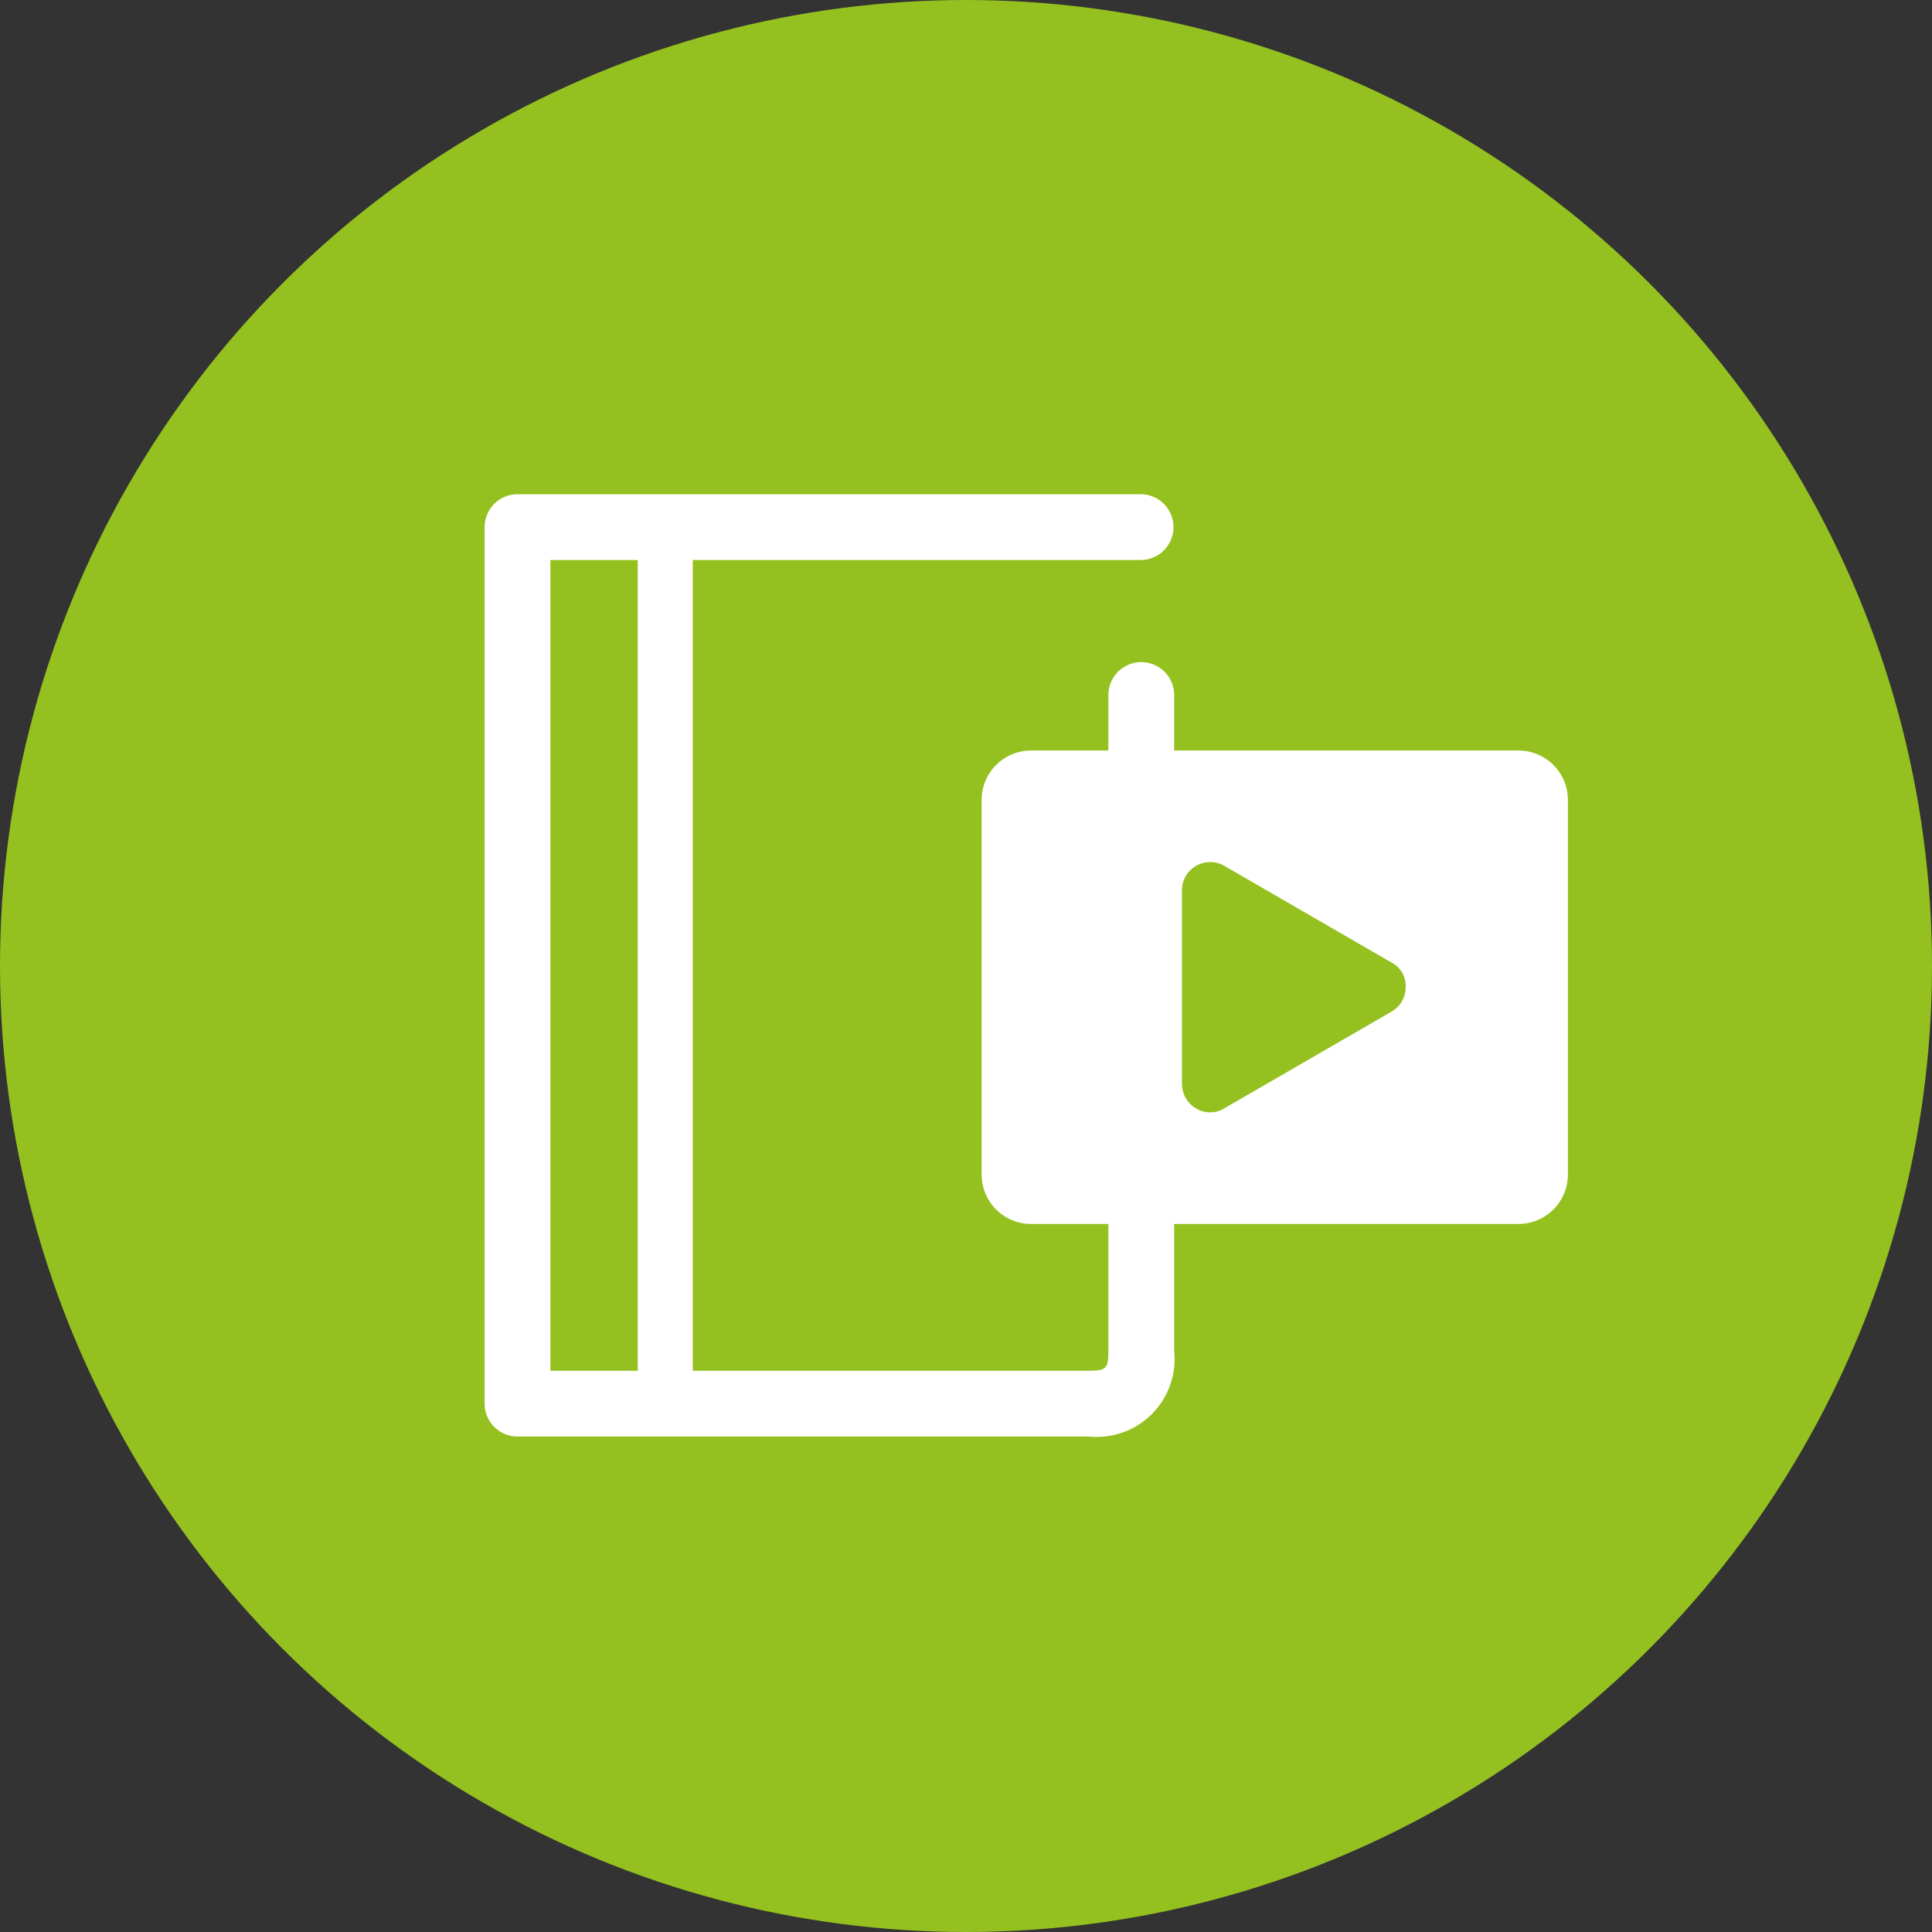
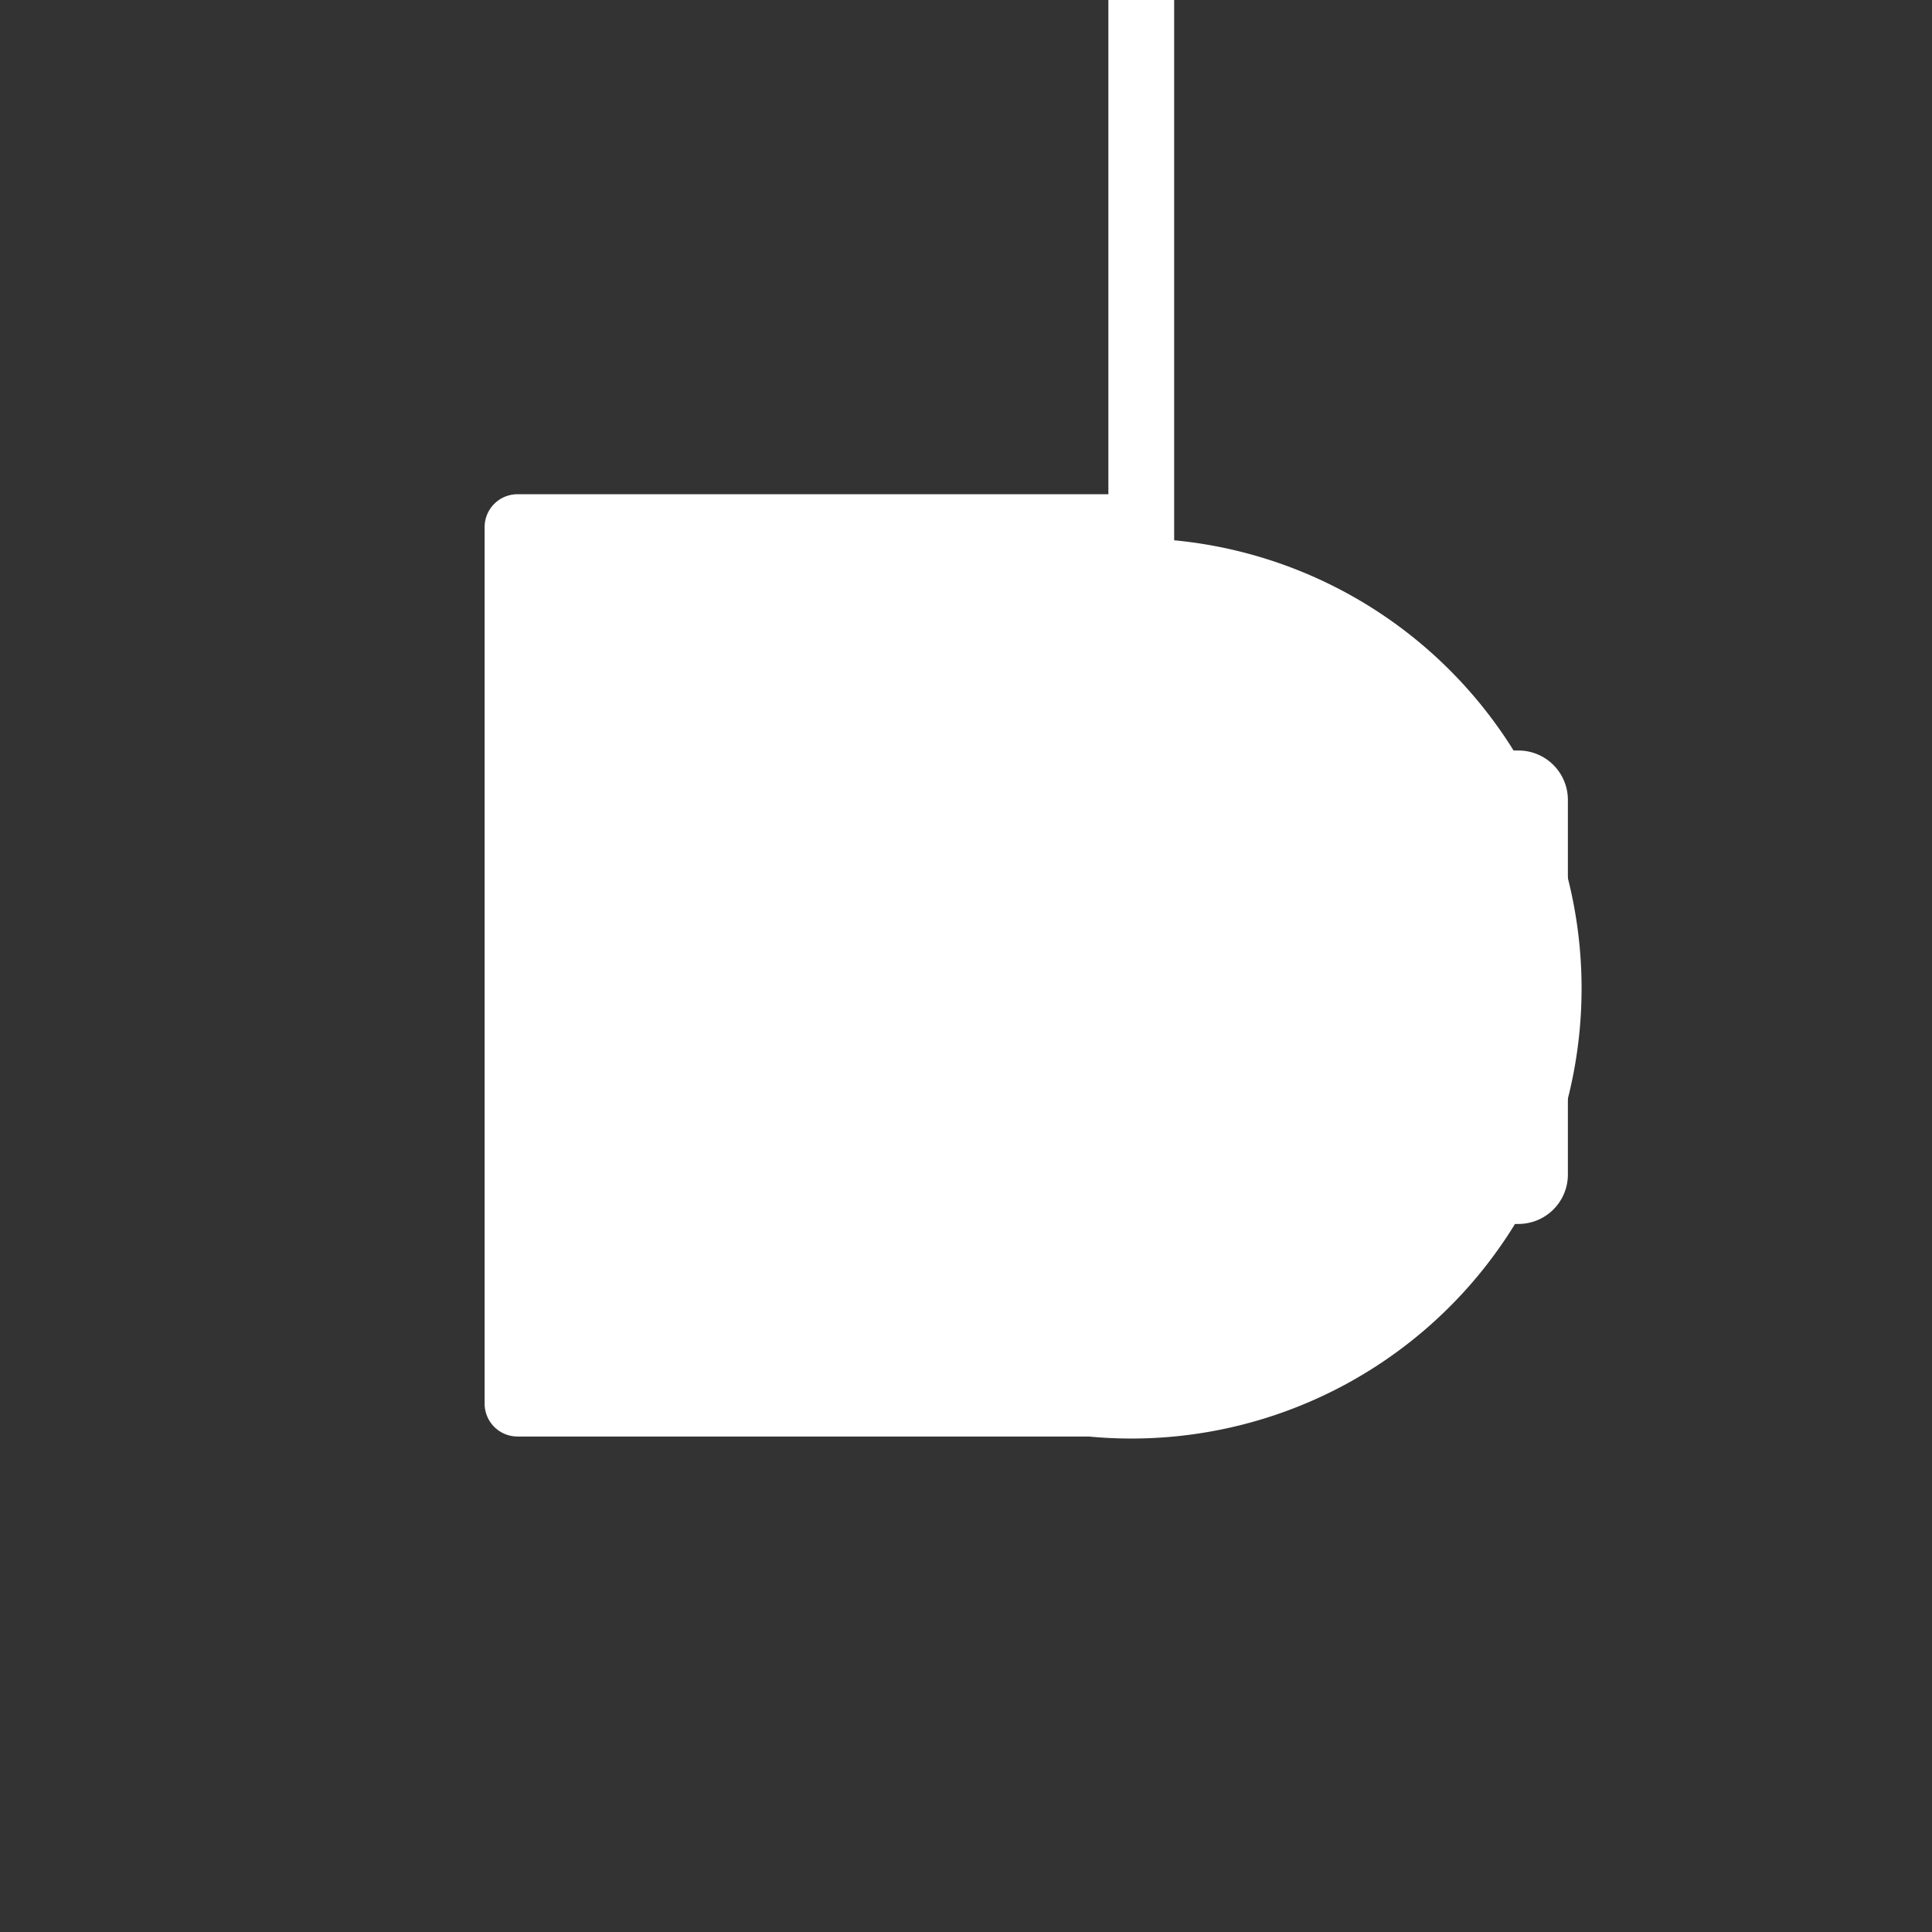
<svg xmlns="http://www.w3.org/2000/svg" width="43" height="43" viewBox="0 0 43 43">
  <rect x="0" y="0" width="43" height="43" fill="#333333" stroke="none" />
  <g id="Gruppe_259" data-name="Gruppe 259" transform="translate(-170 -3956)">
-     <circle id="Ellipse_50" data-name="Ellipse 50" cx="21.5" cy="21.5" r="21.5" transform="translate(170 3956)" fill="#94c11f" />
    <g id="Gruppe_134" data-name="Gruppe 134" transform="translate(51.686 3837.3)">
      <g id="Gruppe_133" data-name="Gruppe 133" transform="translate(129.1 129.7)">
        <g id="Gruppe_131" data-name="Gruppe 131" transform="translate(0 0)">
-           <path id="Pfad_143" data-name="Pfad 143" d="M142.545,150.672H129.832a.732.732,0,0,1-.732-.732V130.432a.732.732,0,0,1,.732-.732H143.7a.732.732,0,1,1,0,1.464H130.564v18.044h11.98c.39,0,.439-.049.439-.439v-14.6a.732.732,0,1,1,1.464,0v14.6A1.733,1.733,0,0,1,142.545,150.672Z" transform="translate(-129.1 -129.7)" fill="#fff" />
+           <path id="Pfad_143" data-name="Pfad 143" d="M142.545,150.672H129.832a.732.732,0,0,1-.732-.732V130.432a.732.732,0,0,1,.732-.732H143.7a.732.732,0,1,1,0,1.464H130.564h11.98c.39,0,.439-.049.439-.439v-14.6a.732.732,0,1,1,1.464,0v14.6A1.733,1.733,0,0,1,142.545,150.672Z" transform="translate(-129.1 -129.7)" fill="#fff" />
        </g>
        <g id="Gruppe_132" data-name="Gruppe 132" transform="translate(3.408 0.765)">
-           <rect id="Rechteck_44" data-name="Rechteck 44" width="1.225" height="19.508" fill="#fff" />
-         </g>
+           </g>
      </g>
      <path id="Pfad_144" data-name="Pfad 144" d="M307.254,215.4H296.392a1.1,1.1,0,0,0-1.092,1.092v8.353a1.1,1.1,0,0,0,1.092,1.092h10.856a1.1,1.1,0,0,0,1.1-1.092v-8.353A1.1,1.1,0,0,0,307.254,215.4Zm-2.829,5.81-3.727,2.156a.584.584,0,0,1-.313.087.6.6,0,0,1-.313-.087.632.632,0,0,1-.313-.546v-4.306a.618.618,0,0,1,.313-.546.631.631,0,0,1,.632,0l3.727,2.156a.577.577,0,0,1,.306.539A.618.618,0,0,1,304.425,221.21Z" transform="translate(-155.138 -79.996)" fill="#fff" />
    </g>
  </g>
</svg>